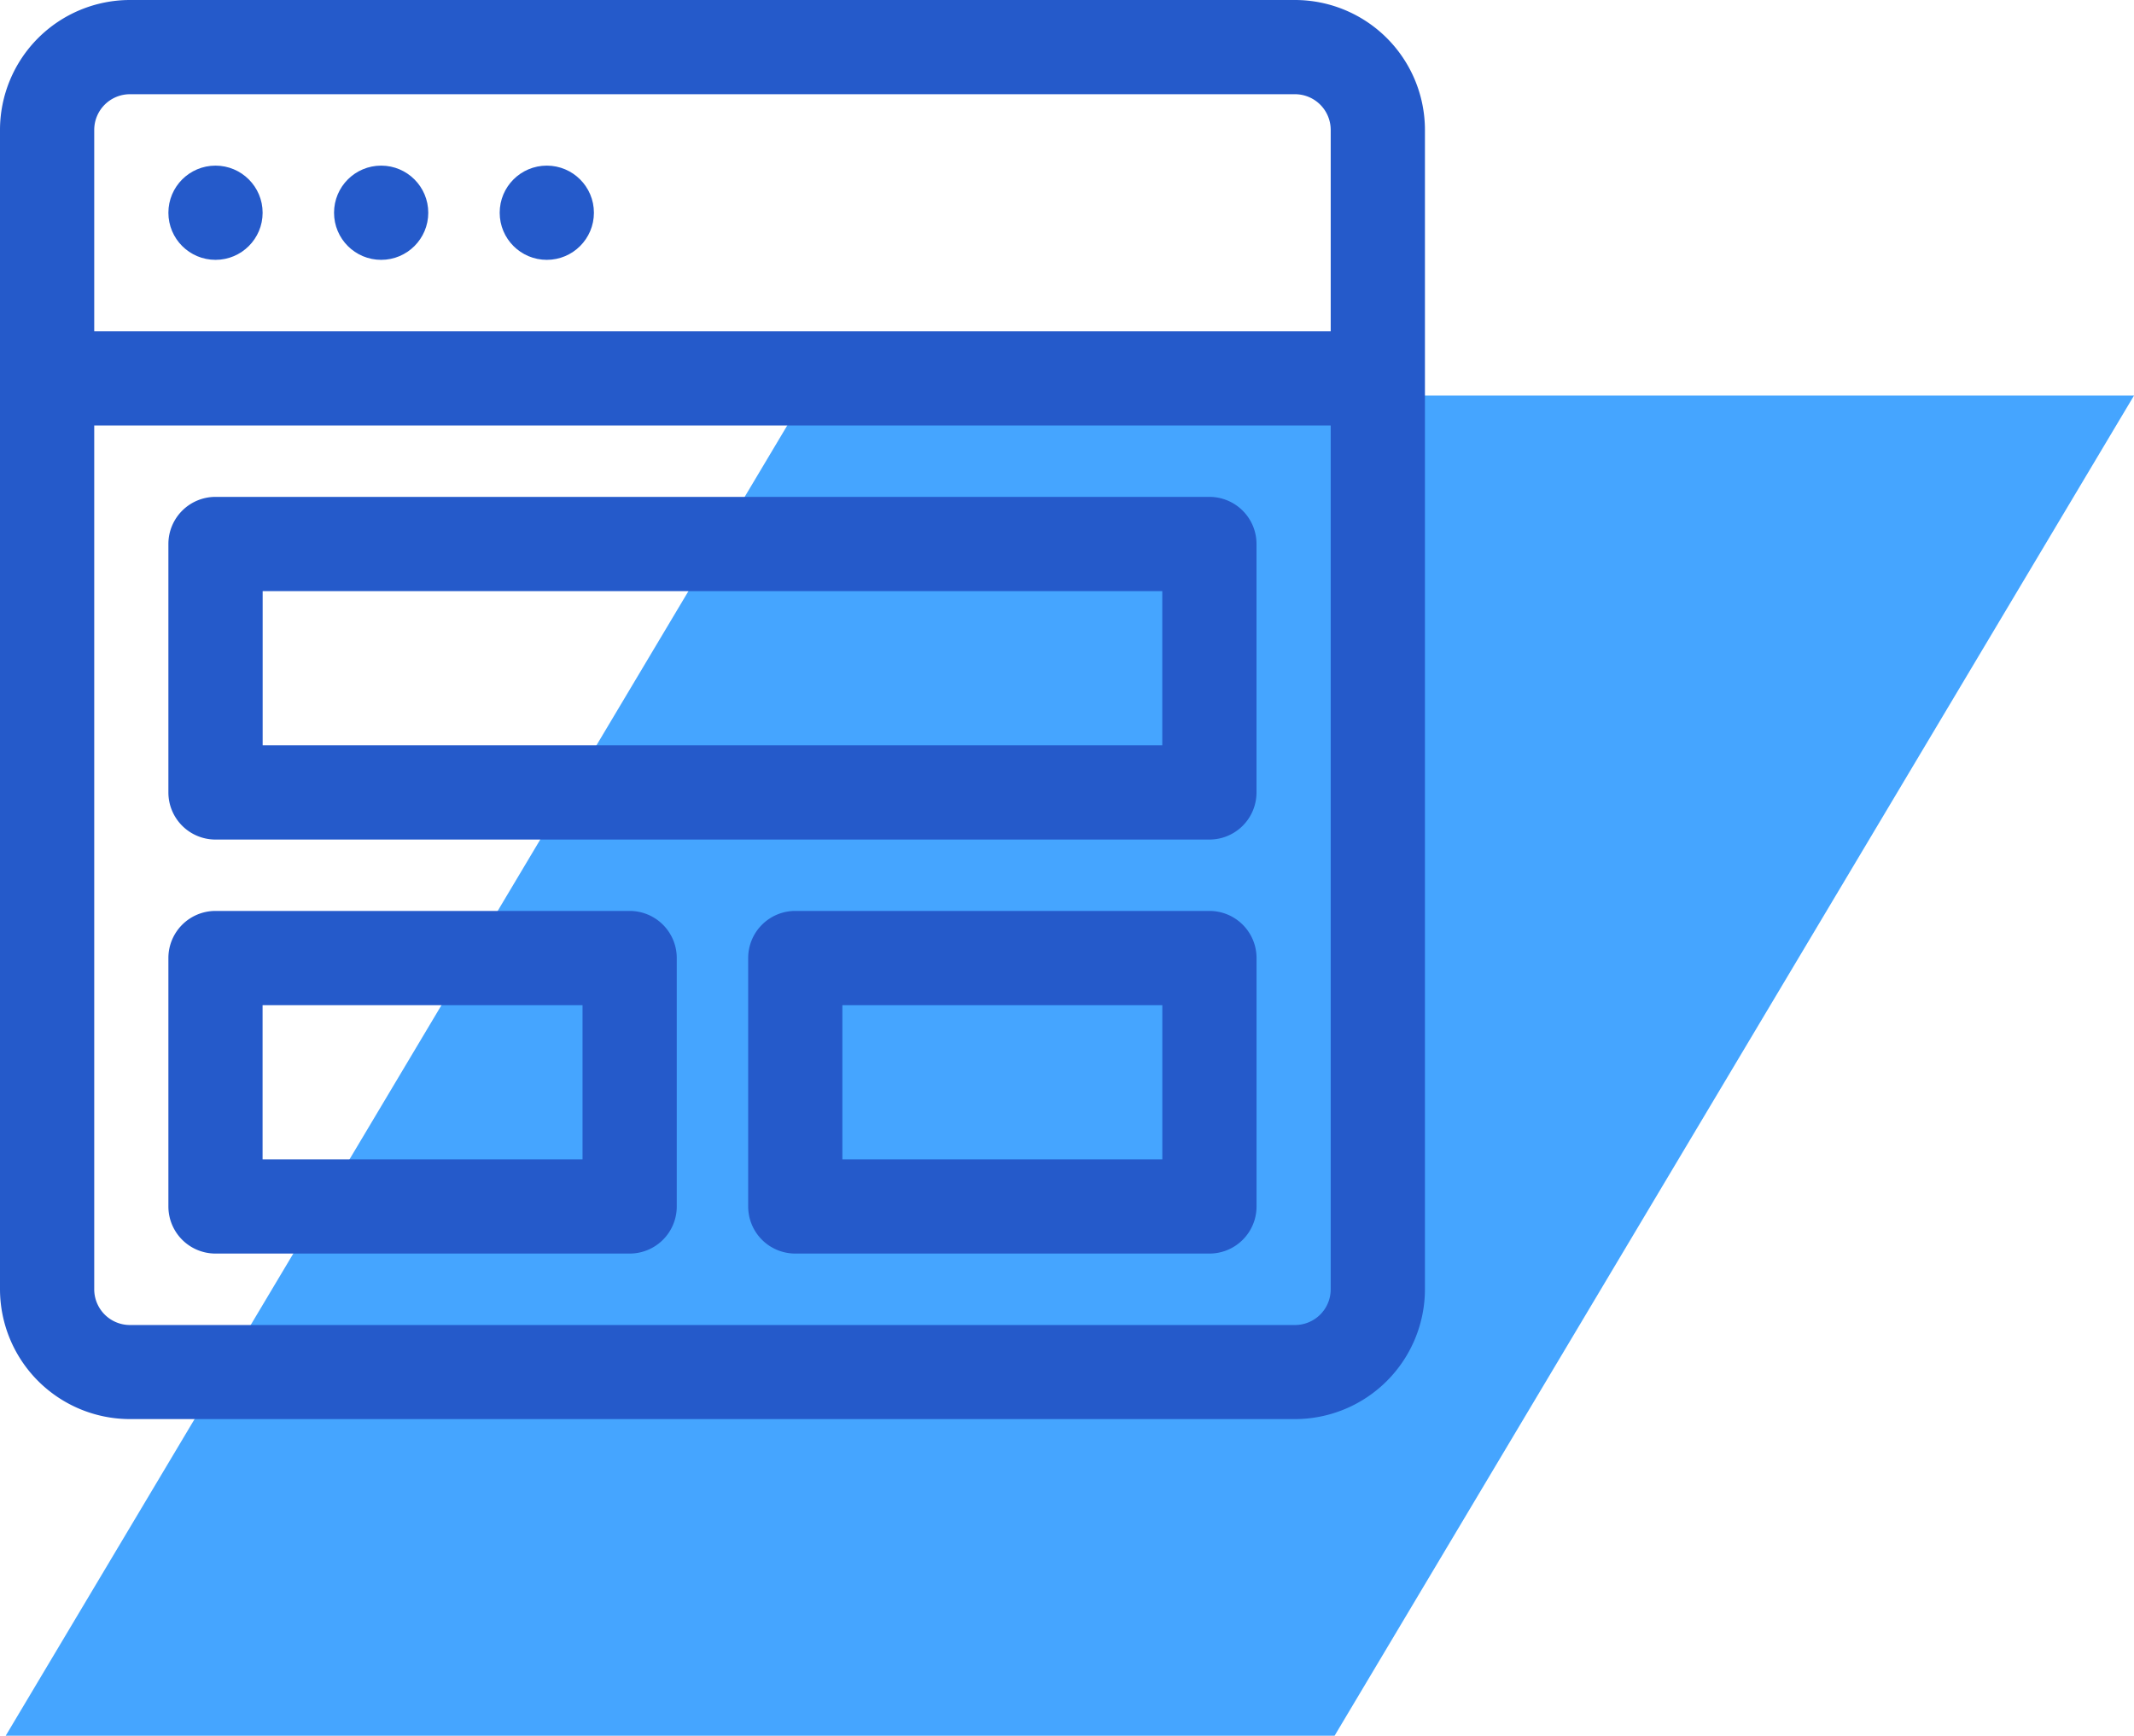
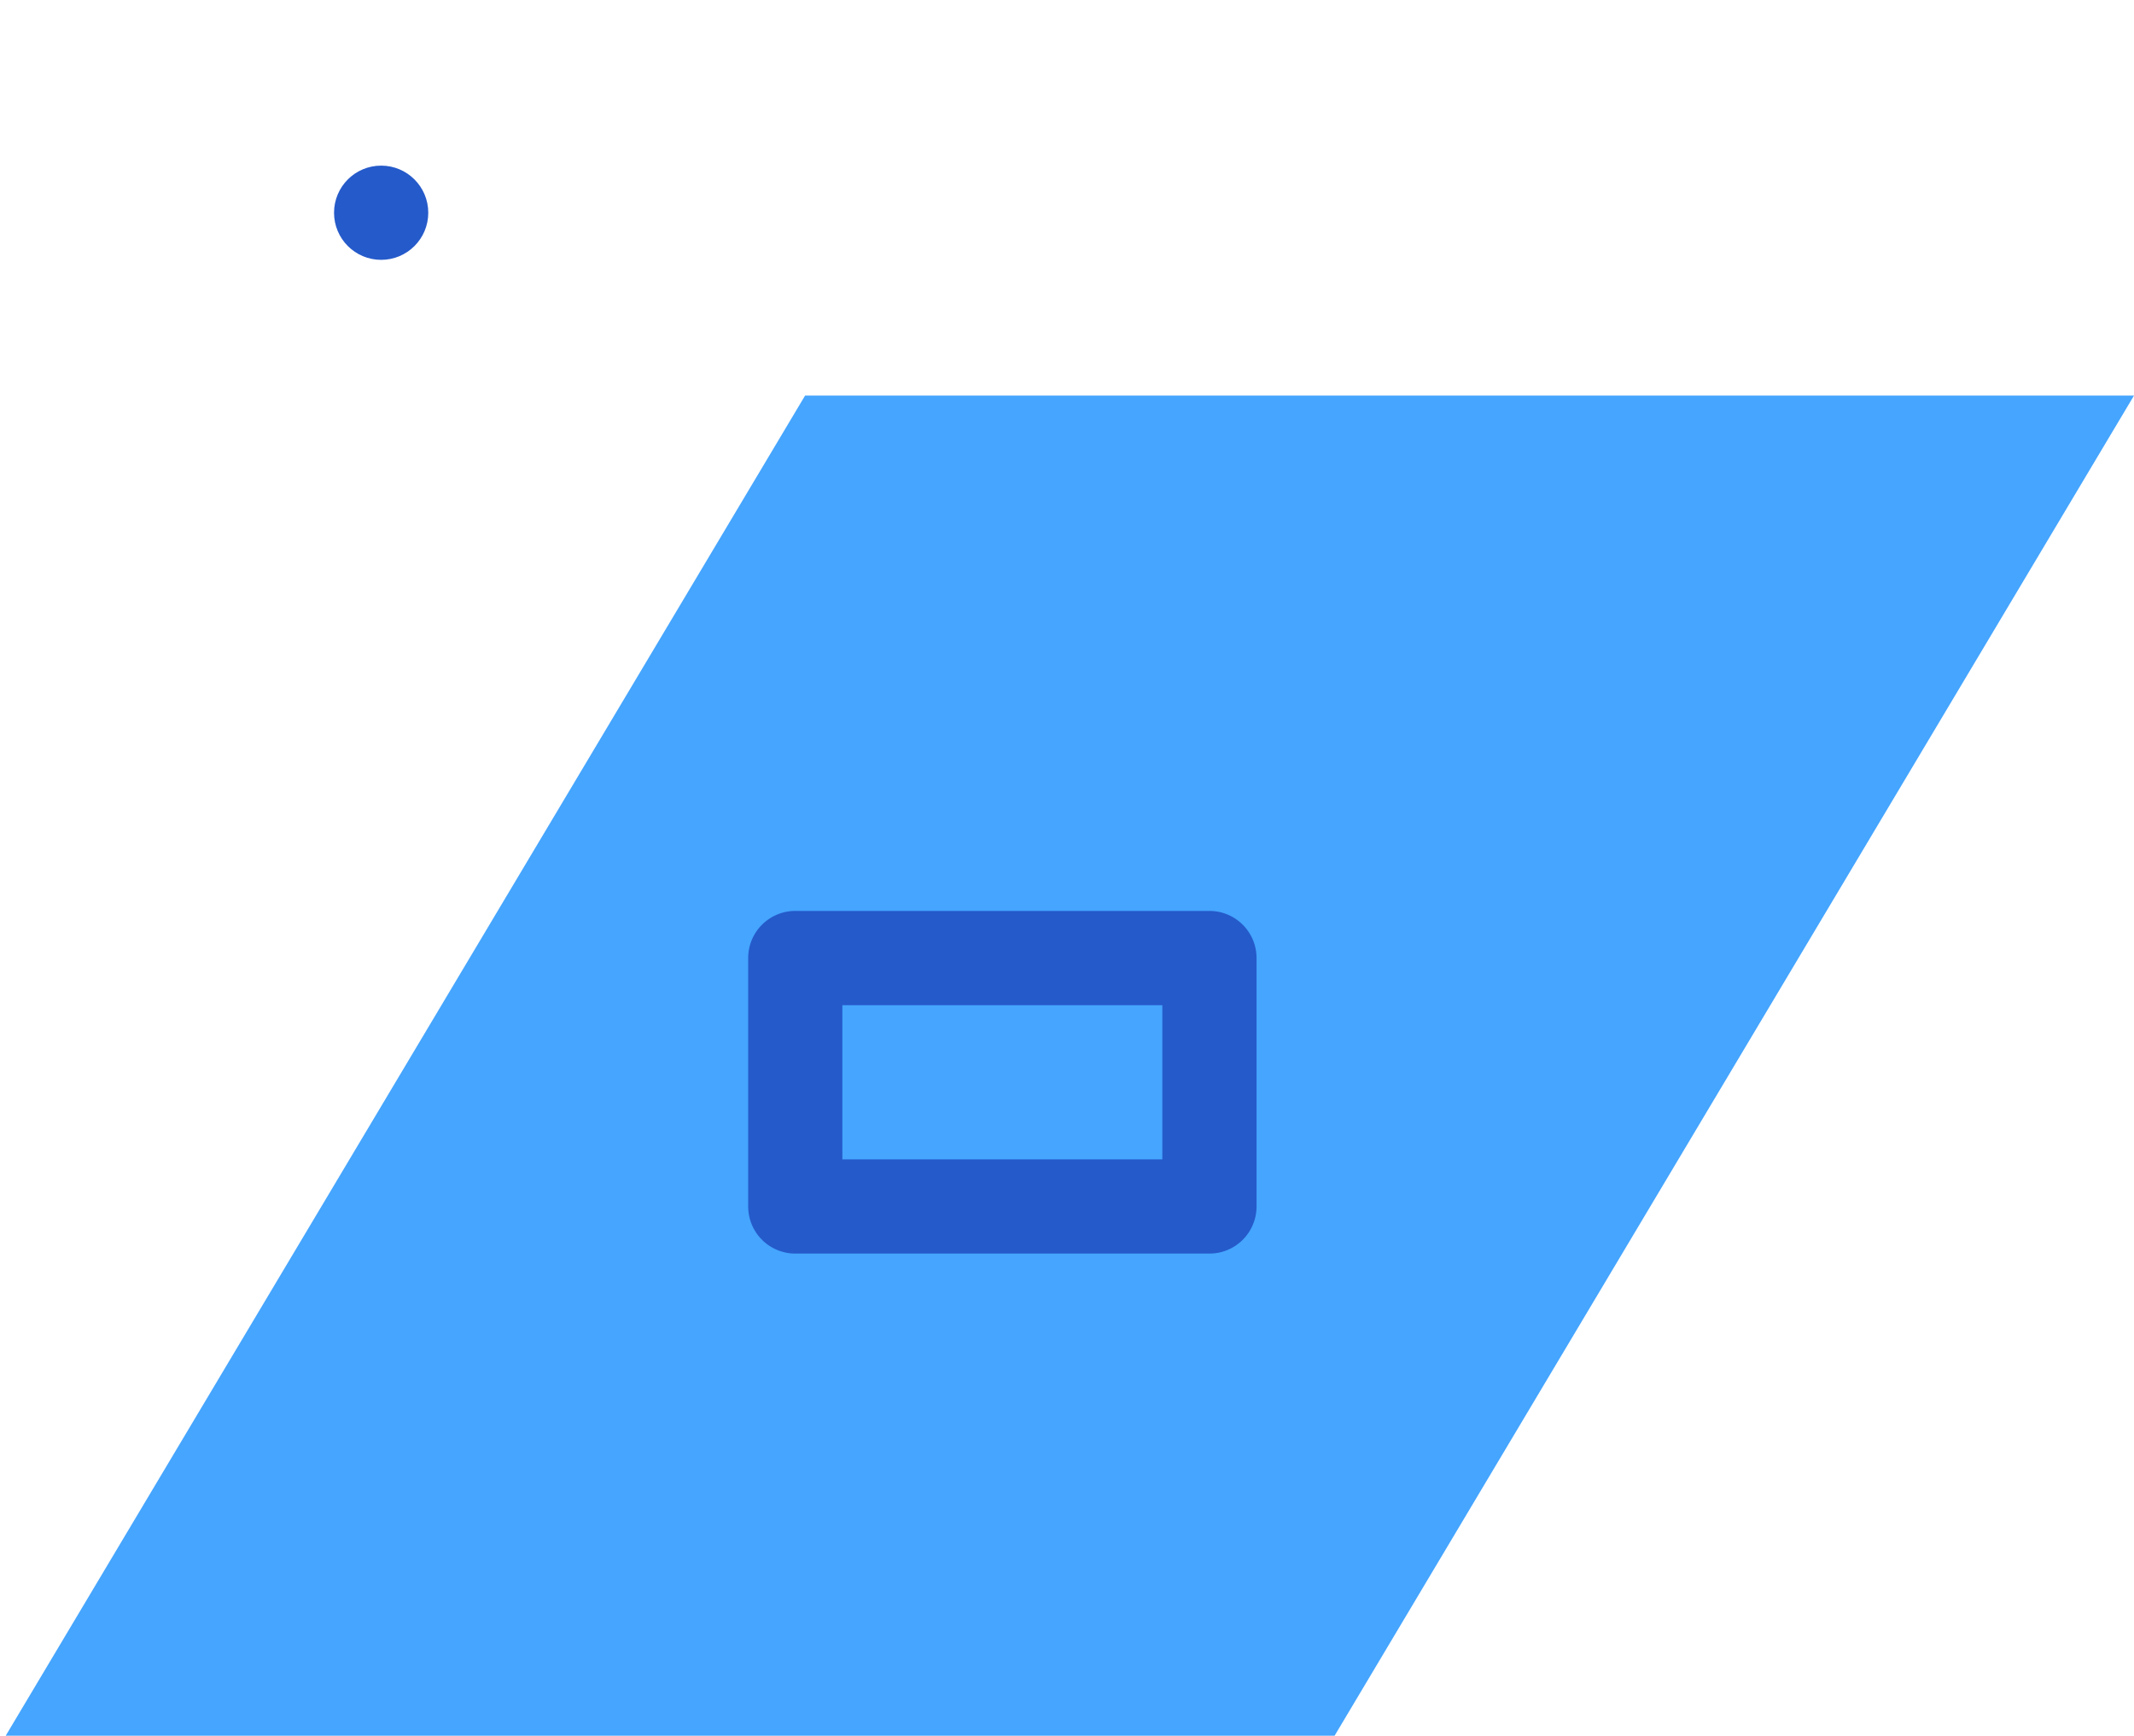
<svg xmlns="http://www.w3.org/2000/svg" width="56.027" height="45.576" viewBox="0 0 56.027 45.576">
  <defs>
    <style>.a{fill:#45a5ff;fill-rule:evenodd;}.b{fill:#255aca;stroke:#255aca;stroke-width:0.3px;}</style>
  </defs>
  <g transform="translate(-0.85 -0.85)">
    <g transform="translate(1 1)">
      <g transform="translate(0)">
        <path class="a" d="M20.987,15.724,0,50.913H34.889L55.877,15.724Z" transform="translate(0 -5.487)" />
        <g transform="translate(0)">
-           <path class="b" d="M33.85,0H3.262A3.265,3.265,0,0,0,0,3.262V33.7a3.265,3.265,0,0,0,3.262,3.262H33.85A3.265,3.265,0,0,0,37.111,33.7V3.262A3.265,3.265,0,0,0,33.85,0ZM3.262,2.174H33.85a1.088,1.088,0,0,1,1.087,1.087V8.7H2.174V3.262A1.088,1.088,0,0,1,3.262,2.174ZM33.85,34.792H3.262A1.088,1.088,0,0,1,2.174,33.7V10.872H34.937V33.7A1.088,1.088,0,0,1,33.85,34.792Z" />
-           <path class="b" d="M33.972,20.039H7.878a1.087,1.087,0,0,0-1.087,1.087V27.65a1.087,1.087,0,0,0,1.087,1.087H33.972a1.087,1.087,0,0,0,1.087-1.087V21.126A1.087,1.087,0,0,0,33.972,20.039Zm-1.087,6.523H8.966V22.214H32.885Z" transform="translate(-2.37 -6.992)" />
-           <path class="b" d="M18.751,36.738H7.878a1.087,1.087,0,0,0-1.087,1.087v6.523a1.087,1.087,0,0,0,1.087,1.087H18.751a1.087,1.087,0,0,0,1.087-1.087V37.826A1.087,1.087,0,0,0,18.751,36.738Zm-1.087,6.523h-8.7V38.913h8.7Z" transform="translate(-2.37 -12.819)" />
-           <circle class="b" cx="1.087" cy="1.087" r="1.087" transform="translate(4.421 4.349)" />
          <circle class="b" cx="1.087" cy="1.087" r="1.087" transform="translate(8.77 4.349)" />
-           <circle class="b" cx="1.087" cy="1.087" r="1.087" transform="translate(13.119 4.349)" />
          <path class="b" d="M42.13,36.738H31.257a1.087,1.087,0,0,0-1.087,1.087v6.523a1.087,1.087,0,0,0,1.087,1.087H42.13a1.087,1.087,0,0,0,1.087-1.087V37.826A1.087,1.087,0,0,0,42.13,36.738Zm-1.087,6.523h-8.7V38.913h8.7Z" transform="translate(-10.527 -12.819)" />
        </g>
      </g>
    </g>
  </g>
</svg>